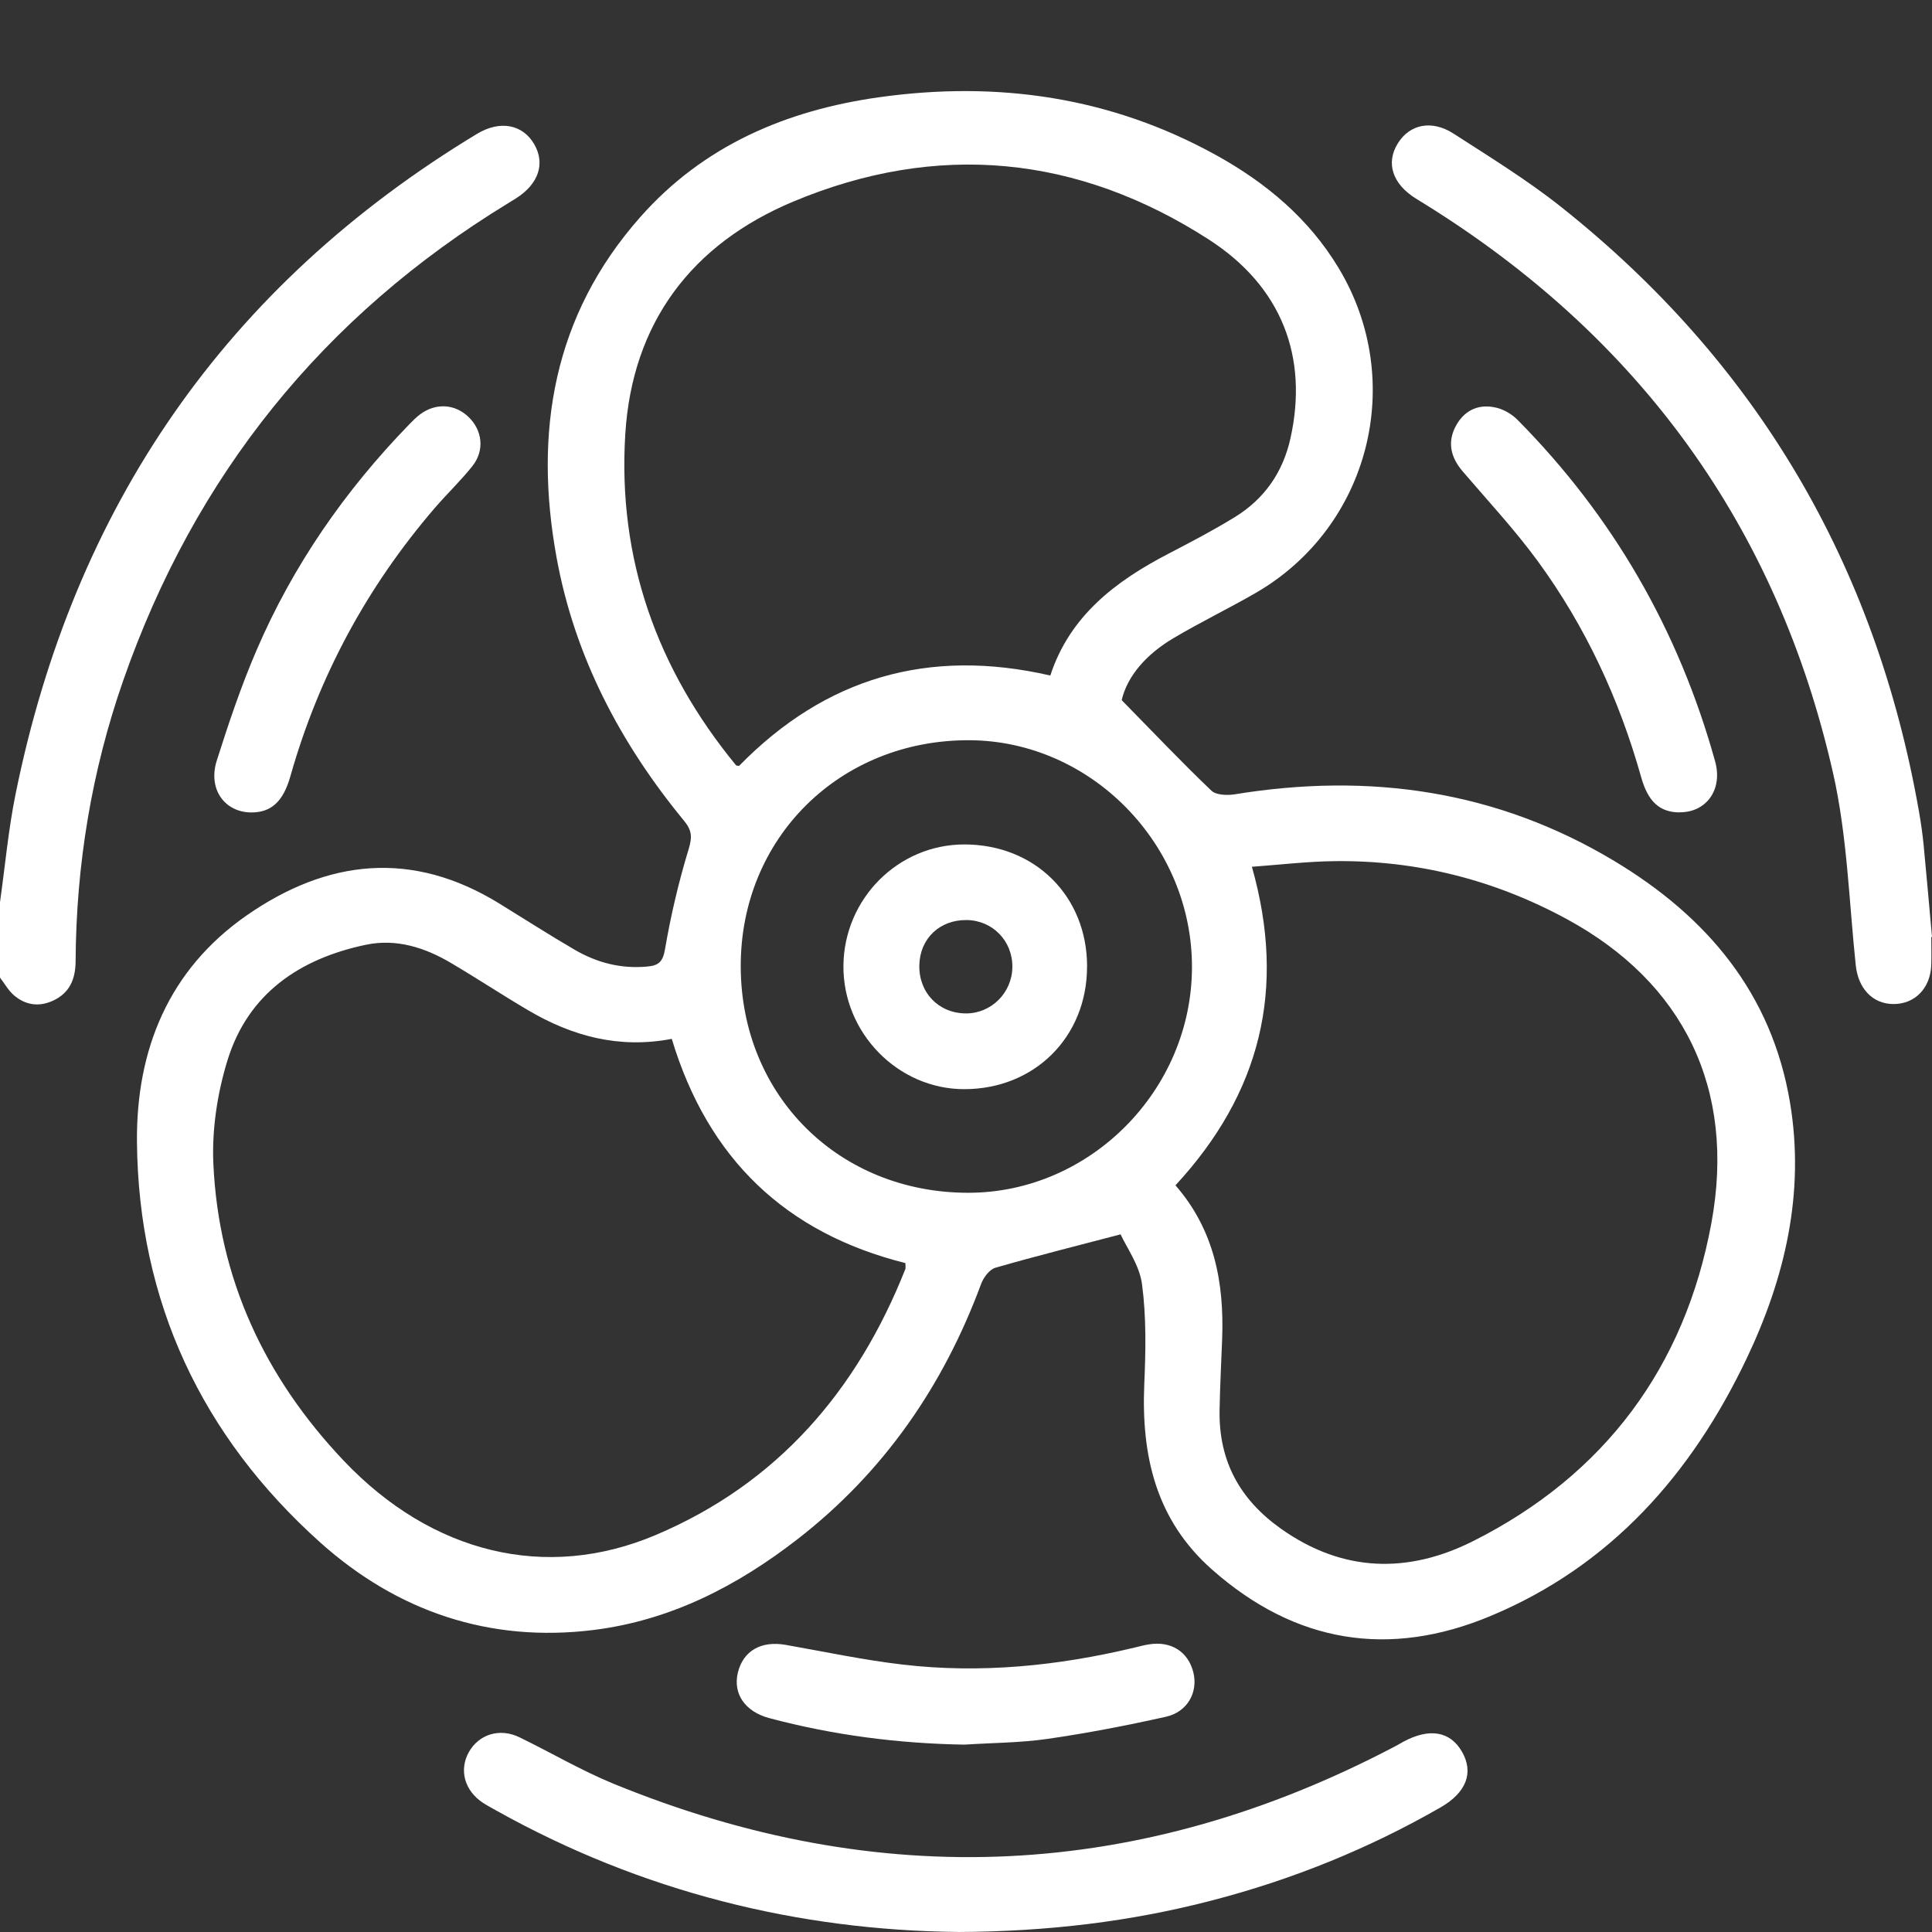
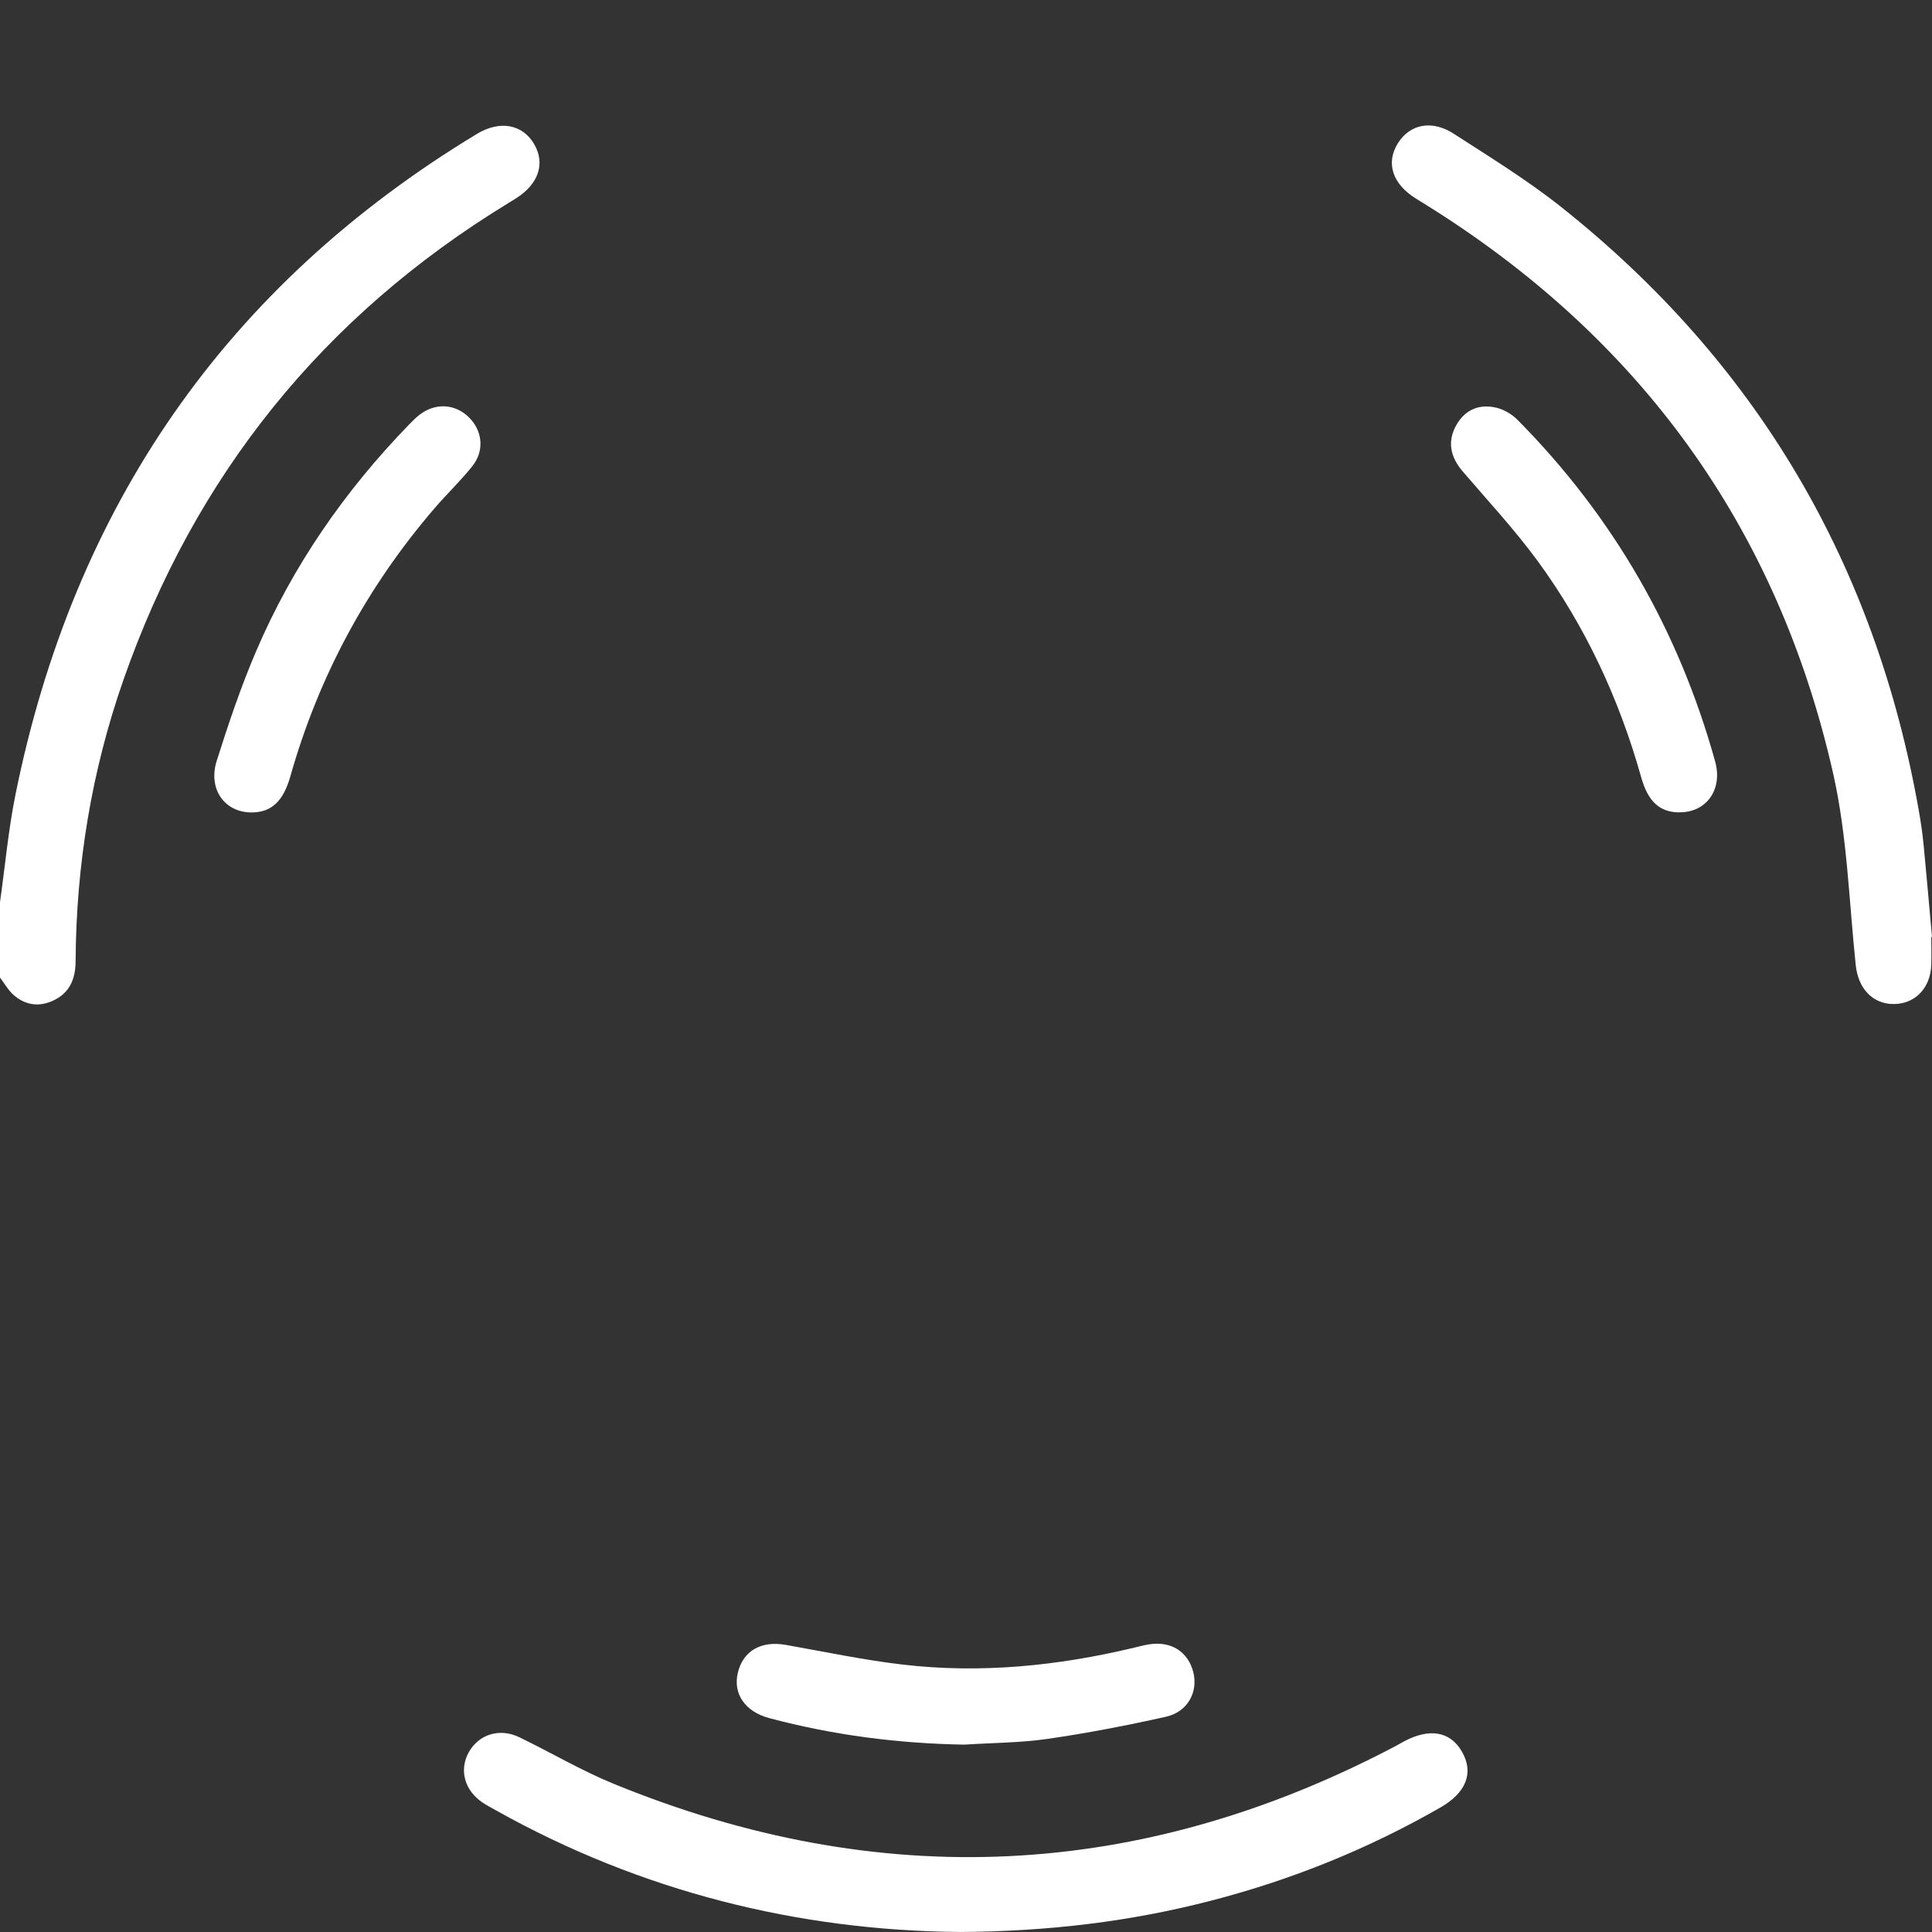
<svg xmlns="http://www.w3.org/2000/svg" width="84px" height="84px" viewBox="0 0 84 84" version="1.1">
  <rect x="0" y="0" width="84" height="84" fill="#333333" stroke="none" />
  <title>Artboard</title>
  <g id="Artboard" stroke="none" stroke-width="1" fill="none" fill-rule="evenodd">
    <g id="navale" transform="translate(0, 3.96)" fill="#FFFFFF" fill-rule="nonzero">
      <path d="M0,35.264 C0.221,33.702 0.362,32.122 0.675,30.577 C3.199,18.104 9.809,8.47 20.736,1.862 C21.748,1.25 22.732,1.452 23.229,2.313 C23.714,3.154 23.416,4.042 22.438,4.662 C22.322,4.734 22.206,4.806 22.09,4.877 C14.038,9.793 8.468,16.717 5.361,25.617 C3.981,29.57 3.311,33.649 3.287,37.836 C3.282,38.616 3.024,39.228 2.281,39.558 C1.672,39.83 1.091,39.734 0.598,39.306 C0.359,39.096 0.197,38.8 0,38.544 C0,37.451 0,36.357 0,35.264 Z" id="Path" />
-       <path d="M48.768,26.48 C50.144,27.882 51.375,29.18 52.668,30.415 C52.874,30.612 53.356,30.628 53.685,30.575 C59.526,29.622 65.067,30.4 70.186,33.474 C74.206,35.888 77.035,39.221 77.828,43.987 C78.479,47.904 77.611,51.603 75.935,55.119 C73.542,60.135 70.032,64.118 64.809,66.3 C60.394,68.145 56.316,67.481 52.697,64.282 C50.247,62.117 49.616,59.317 49.752,56.199 C49.815,54.76 49.842,53.296 49.653,51.876 C49.544,51.044 48.976,50.27 48.722,49.707 C46.728,50.231 44.993,50.663 43.277,51.16 C43.021,51.235 42.76,51.583 42.657,51.863 C41.016,56.298 38.424,60.051 34.678,62.959 C32.05,64.999 29.152,66.493 25.806,66.909 C21.273,67.472 17.263,66.094 13.928,63.108 C8.775,58.491 6.017,52.639 5.955,45.685 C5.92,41.69 7.322,38.209 10.725,35.84 C14.242,33.395 17.92,32.994 21.698,35.317 C22.791,35.989 23.871,36.684 24.98,37.33 C25.944,37.893 26.985,38.167 28.12,38.066 C28.624,38.023 28.819,37.876 28.915,37.304 C29.165,35.834 29.511,34.372 29.945,32.946 C30.105,32.422 30.074,32.131 29.741,31.726 C26.972,28.36 24.984,24.591 24.198,20.277 C23.203,14.819 24.055,9.756 27.837,5.479 C30.585,2.368 34.185,0.834 38.229,0.267 C43.383,-0.454 48.304,0.253 52.896,2.797 C55.056,3.994 56.908,5.547 58.198,7.688 C61.169,12.609 59.548,18.961 54.588,21.824 C53.407,22.506 52.173,23.099 51.001,23.798 C49.868,24.473 49.018,25.407 48.768,26.485 L48.768,26.48 Z M51.106,47.575 C52.8,49.517 53.227,51.809 53.137,54.252 C53.098,55.288 53.043,56.324 53.025,57.363 C52.988,59.552 53.897,61.232 55.692,62.505 C58.389,64.418 61.231,64.464 64.055,63.042 C69.769,60.167 73.257,55.468 74.408,49.219 C75.486,43.362 73.181,38.759 68.15,36.016 C64.999,34.298 61.612,33.437 58.019,33.481 C56.831,33.496 55.644,33.638 54.43,33.726 C55.939,39.044 54.804,43.575 51.108,47.575 L51.106,47.575 Z M29.207,41.208 C26.906,41.649 24.864,41.086 22.951,39.957 C21.823,39.293 20.729,38.57 19.601,37.904 C18.466,37.234 17.228,36.842 15.918,37.115 C13.032,37.718 10.784,39.236 9.888,42.148 C9.448,43.581 9.209,45.157 9.277,46.649 C9.507,51.644 11.514,55.934 14.945,59.549 C18.768,63.577 23.733,64.804 28.516,62.777 C33.808,60.535 37.267,56.502 39.36,51.224 C39.386,51.156 39.364,51.068 39.364,50.956 C34.16,49.653 30.782,46.425 29.207,41.208 L29.207,41.208 Z M45.666,25.409 C46.514,22.817 48.503,21.307 50.812,20.109 C51.781,19.607 52.749,19.099 53.678,18.529 C54.971,17.736 55.782,16.579 56.11,15.082 C56.884,11.577 55.747,8.507 52.548,6.448 C46.851,2.782 40.745,2.186 34.491,4.804 C30.083,6.649 27.487,10.061 27.186,14.918 C26.851,20.334 28.562,25.128 32,29.311 C32.024,29.339 32.094,29.331 32.136,29.337 C35.887,25.505 40.37,24.193 45.668,25.411 L45.666,25.409 Z M51.825,38.088 C51.831,32.738 47.429,28.248 42.151,28.224 C36.507,28.198 32.18,32.488 32.206,38.086 C32.23,43.691 36.483,47.904 42.107,47.9 C47.401,47.895 51.818,43.437 51.825,38.09 L51.825,38.088 Z" id="Shape" />
      <path d="M83.969,36.78 C83.969,37.19 83.982,37.6 83.967,38.009 C83.928,39.009 83.255,39.694 82.33,39.694 C81.41,39.694 80.79,39.009 80.685,38.009 C80.391,35.22 80.315,32.376 79.699,29.655 C77.269,18.928 71.268,10.685 61.912,4.89 C61.796,4.817 61.68,4.747 61.564,4.675 C60.543,4.042 60.243,3.132 60.773,2.276 C61.286,1.445 62.243,1.233 63.2,1.851 C64.782,2.872 66.395,3.864 67.865,5.03 C76.397,11.802 81.553,20.597 83.433,31.32 C83.518,31.804 83.588,32.291 83.636,32.779 C83.766,34.112 83.879,35.444 84,36.776 C83.991,36.776 83.98,36.778 83.972,36.78 L83.969,36.78 Z" id="Path" />
-       <path d="M41.663,80.038 C34.721,79.97 27.903,78.298 21.571,74.755 C21.38,74.648 21.187,74.545 21.003,74.427 C20.199,73.899 19.949,73 20.383,72.222 C20.817,71.445 21.722,71.158 22.576,71.57 C23.95,72.236 25.274,73.02 26.685,73.598 C38.253,78.333 49.583,77.792 60.652,71.97 C60.773,71.907 60.891,71.837 61.009,71.771 C62.147,71.155 63.054,71.309 63.566,72.205 C64.086,73.112 63.753,73.98 62.631,74.624 C59.489,76.429 56.158,77.772 52.653,78.679 C49.147,79.587 45.576,80.02 41.66,80.04 L41.663,80.038 Z" id="Path" />
+       <path d="M41.663,80.038 C34.721,79.97 27.903,78.298 21.571,74.755 C21.38,74.648 21.187,74.545 21.003,74.427 C20.199,73.899 19.949,73 20.383,72.222 C20.817,71.445 21.722,71.158 22.576,71.57 C23.95,72.236 25.274,73.02 26.685,73.598 C38.253,78.333 49.583,77.792 60.652,71.97 C60.773,71.907 60.891,71.837 61.009,71.771 C62.147,71.155 63.054,71.309 63.566,72.205 C64.086,73.112 63.753,73.98 62.631,74.624 C59.489,76.429 56.158,77.772 52.653,78.679 C49.147,79.587 45.576,80.02 41.66,80.04 Z" id="Path" />
      <path d="M41.956,71.894 C39.071,71.848 36.233,71.484 33.448,70.741 C32.381,70.456 31.862,69.672 32.081,68.763 C32.313,67.812 33.093,67.369 34.16,67.556 C35.852,67.854 37.537,68.213 39.239,68.412 C42.638,68.811 45.999,68.471 49.318,67.676 C49.531,67.626 49.741,67.567 49.956,67.534 C50.918,67.38 51.658,67.851 51.884,68.75 C52.098,69.609 51.636,70.472 50.69,70.682 C48.987,71.063 47.272,71.394 45.545,71.644 C44.36,71.815 43.15,71.815 41.952,71.892 L41.956,71.894 Z" id="Path" />
      <path d="M72.999,31.362 C72.153,31.346 71.651,30.891 71.353,29.824 C70.4,26.43 68.932,23.27 66.851,20.426 C65.854,19.066 64.695,17.821 63.595,16.535 C63.056,15.904 62.911,15.227 63.33,14.502 C63.715,13.836 64.346,13.586 65.083,13.772 C65.407,13.855 65.742,14.055 65.979,14.294 C70.137,18.494 72.992,23.457 74.572,29.149 C74.914,30.385 74.173,31.379 73.001,31.357 L72.999,31.362 Z" id="Path" />
      <path d="M10.925,31.364 C9.761,31.357 9.034,30.345 9.424,29.112 C9.934,27.503 10.475,25.895 11.139,24.346 C12.726,20.643 14.987,17.381 17.791,14.493 C17.942,14.337 18.098,14.18 18.271,14.05 C18.948,13.551 19.772,13.599 20.364,14.162 C20.977,14.745 21.08,15.626 20.537,16.307 C20.028,16.947 19.43,17.514 18.896,18.135 C15.953,21.559 13.858,25.442 12.625,29.791 C12.314,30.893 11.79,31.368 10.92,31.364 L10.925,31.364 Z" id="Path" />
-       <path d="M47.263,38.066 C47.263,41.121 44.984,43.393 41.926,43.395 C39.042,43.397 36.645,40.948 36.671,38.025 C36.698,35.115 39.049,32.755 41.928,32.755 C45.002,32.755 47.267,35.008 47.265,38.066 L47.263,38.066 Z M44.016,38.088 C44.029,36.953 43.157,36.055 42.028,36.042 C40.856,36.029 39.997,36.846 39.971,38.001 C39.943,39.193 40.802,40.089 41.982,40.102 C43.091,40.113 44.003,39.21 44.016,38.088 Z" id="Shape" />
    </g>
  </g>
</svg>